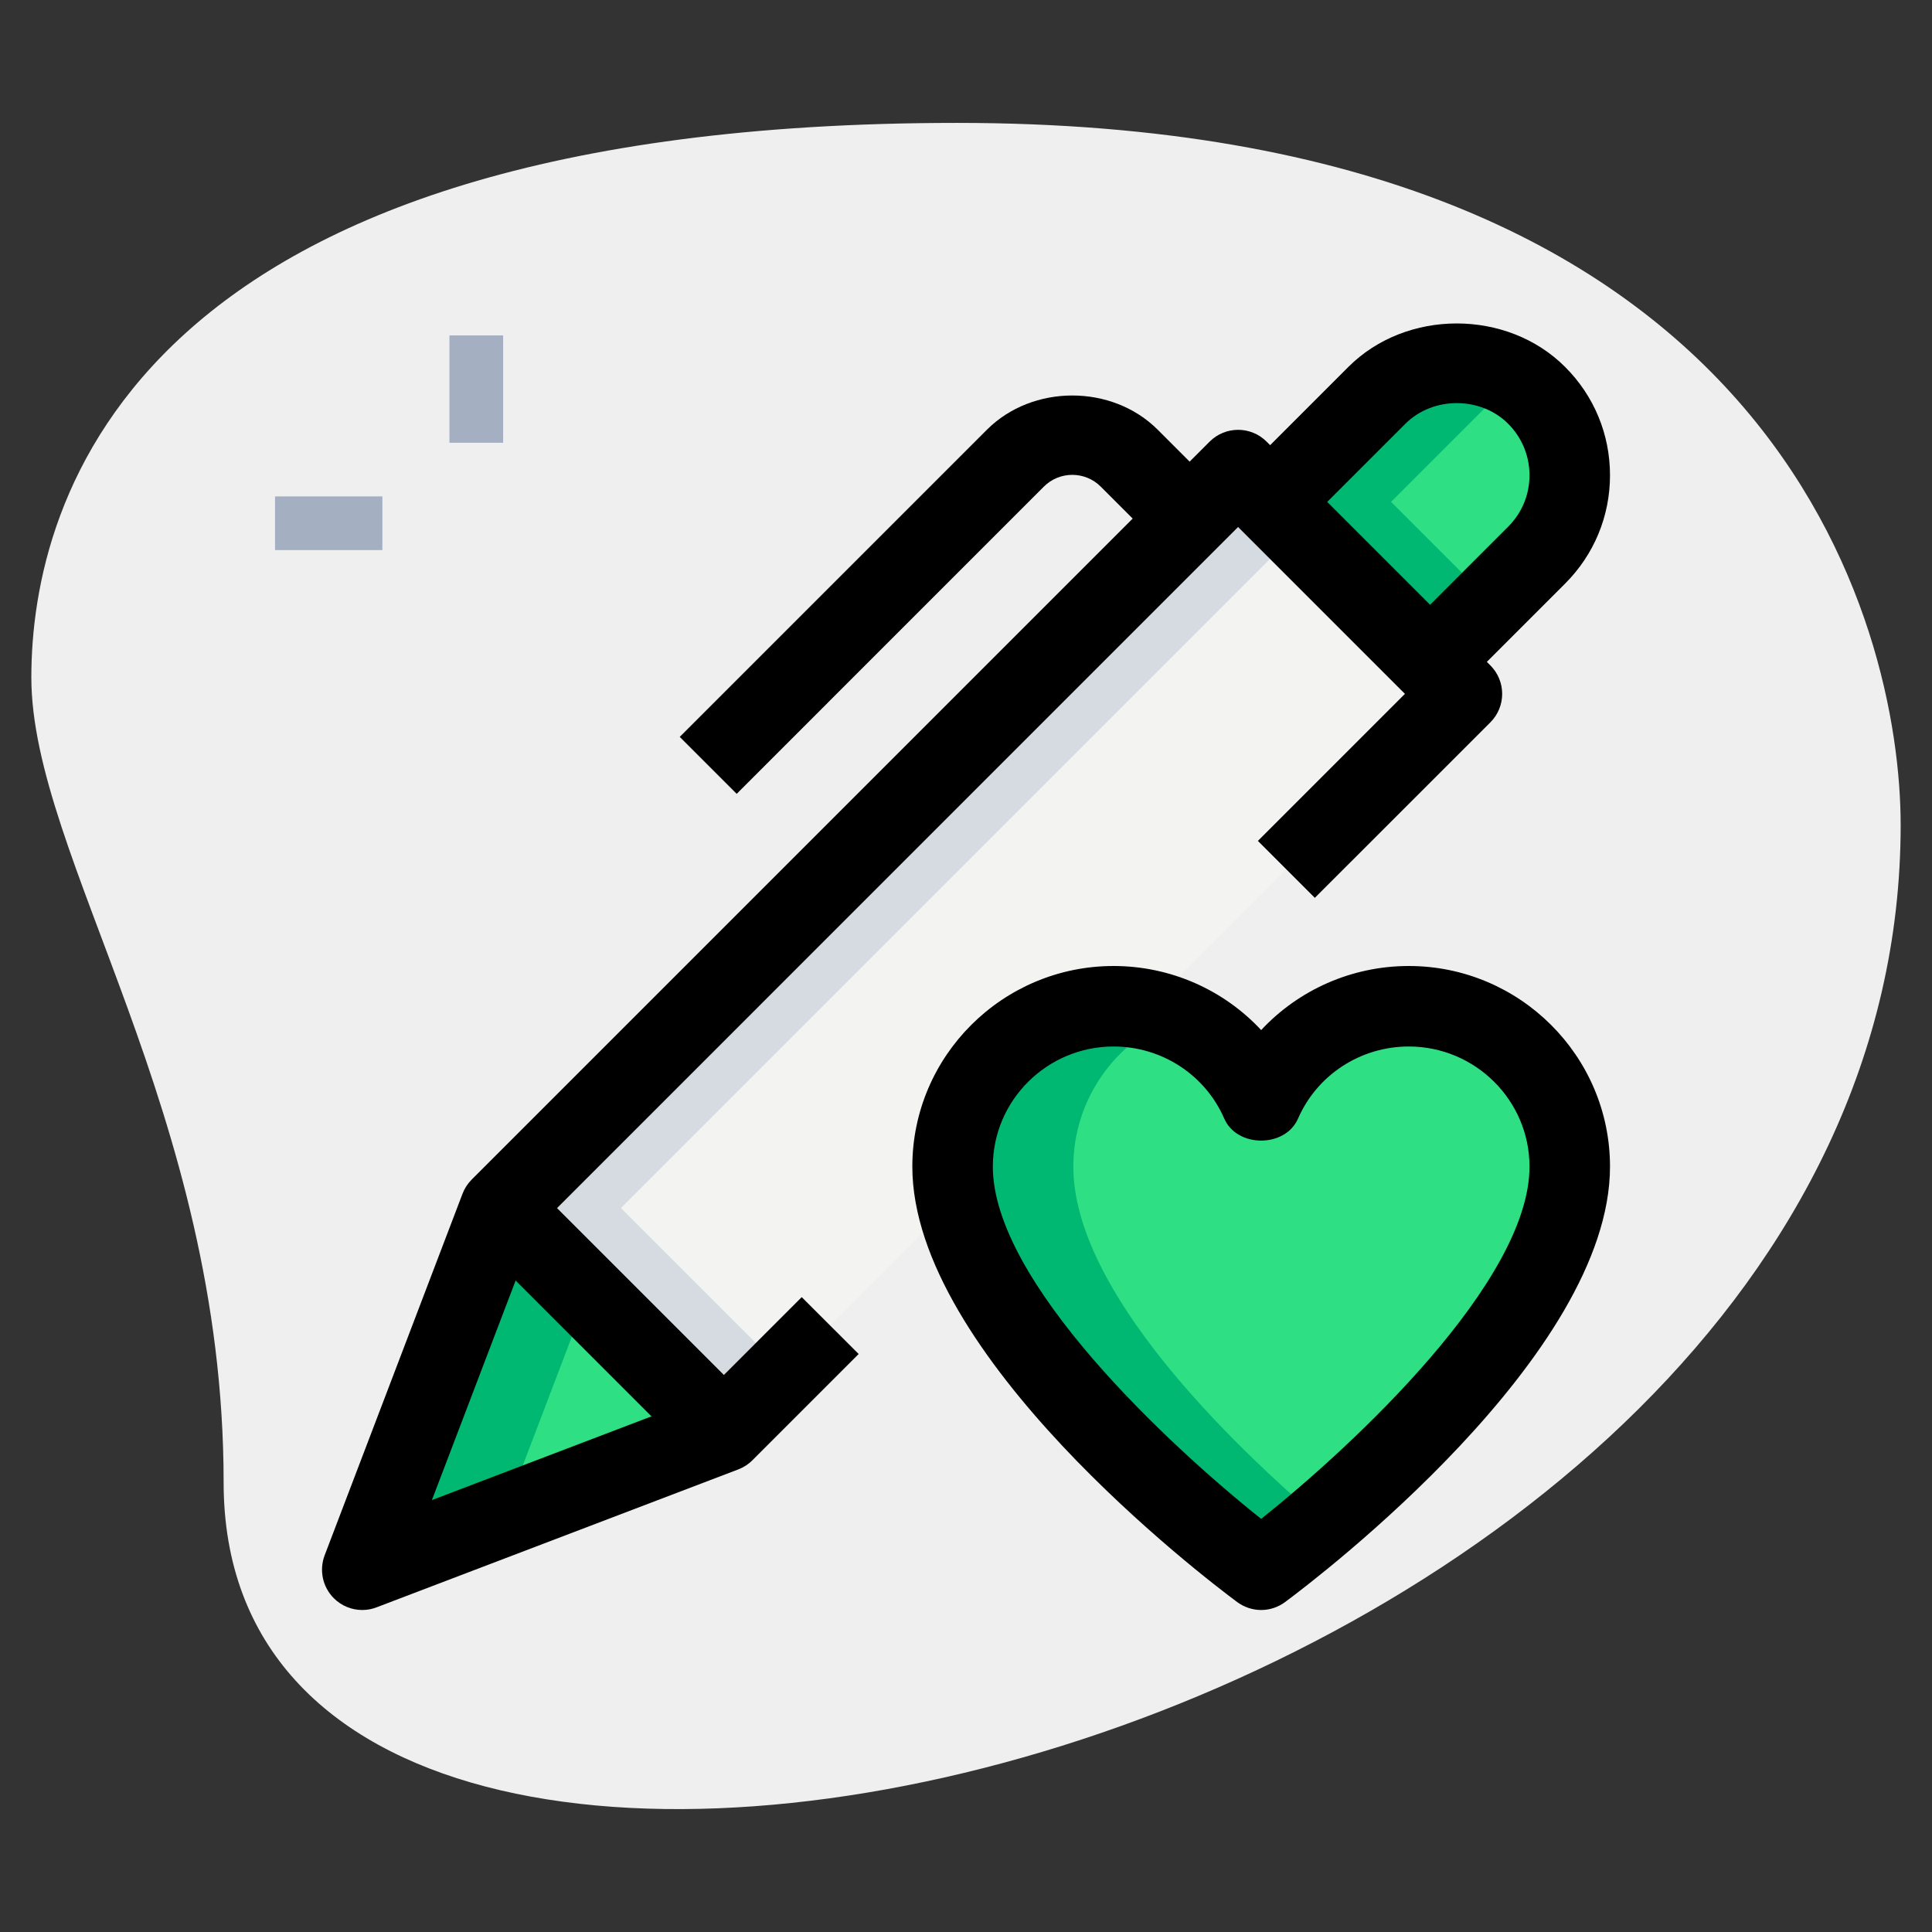
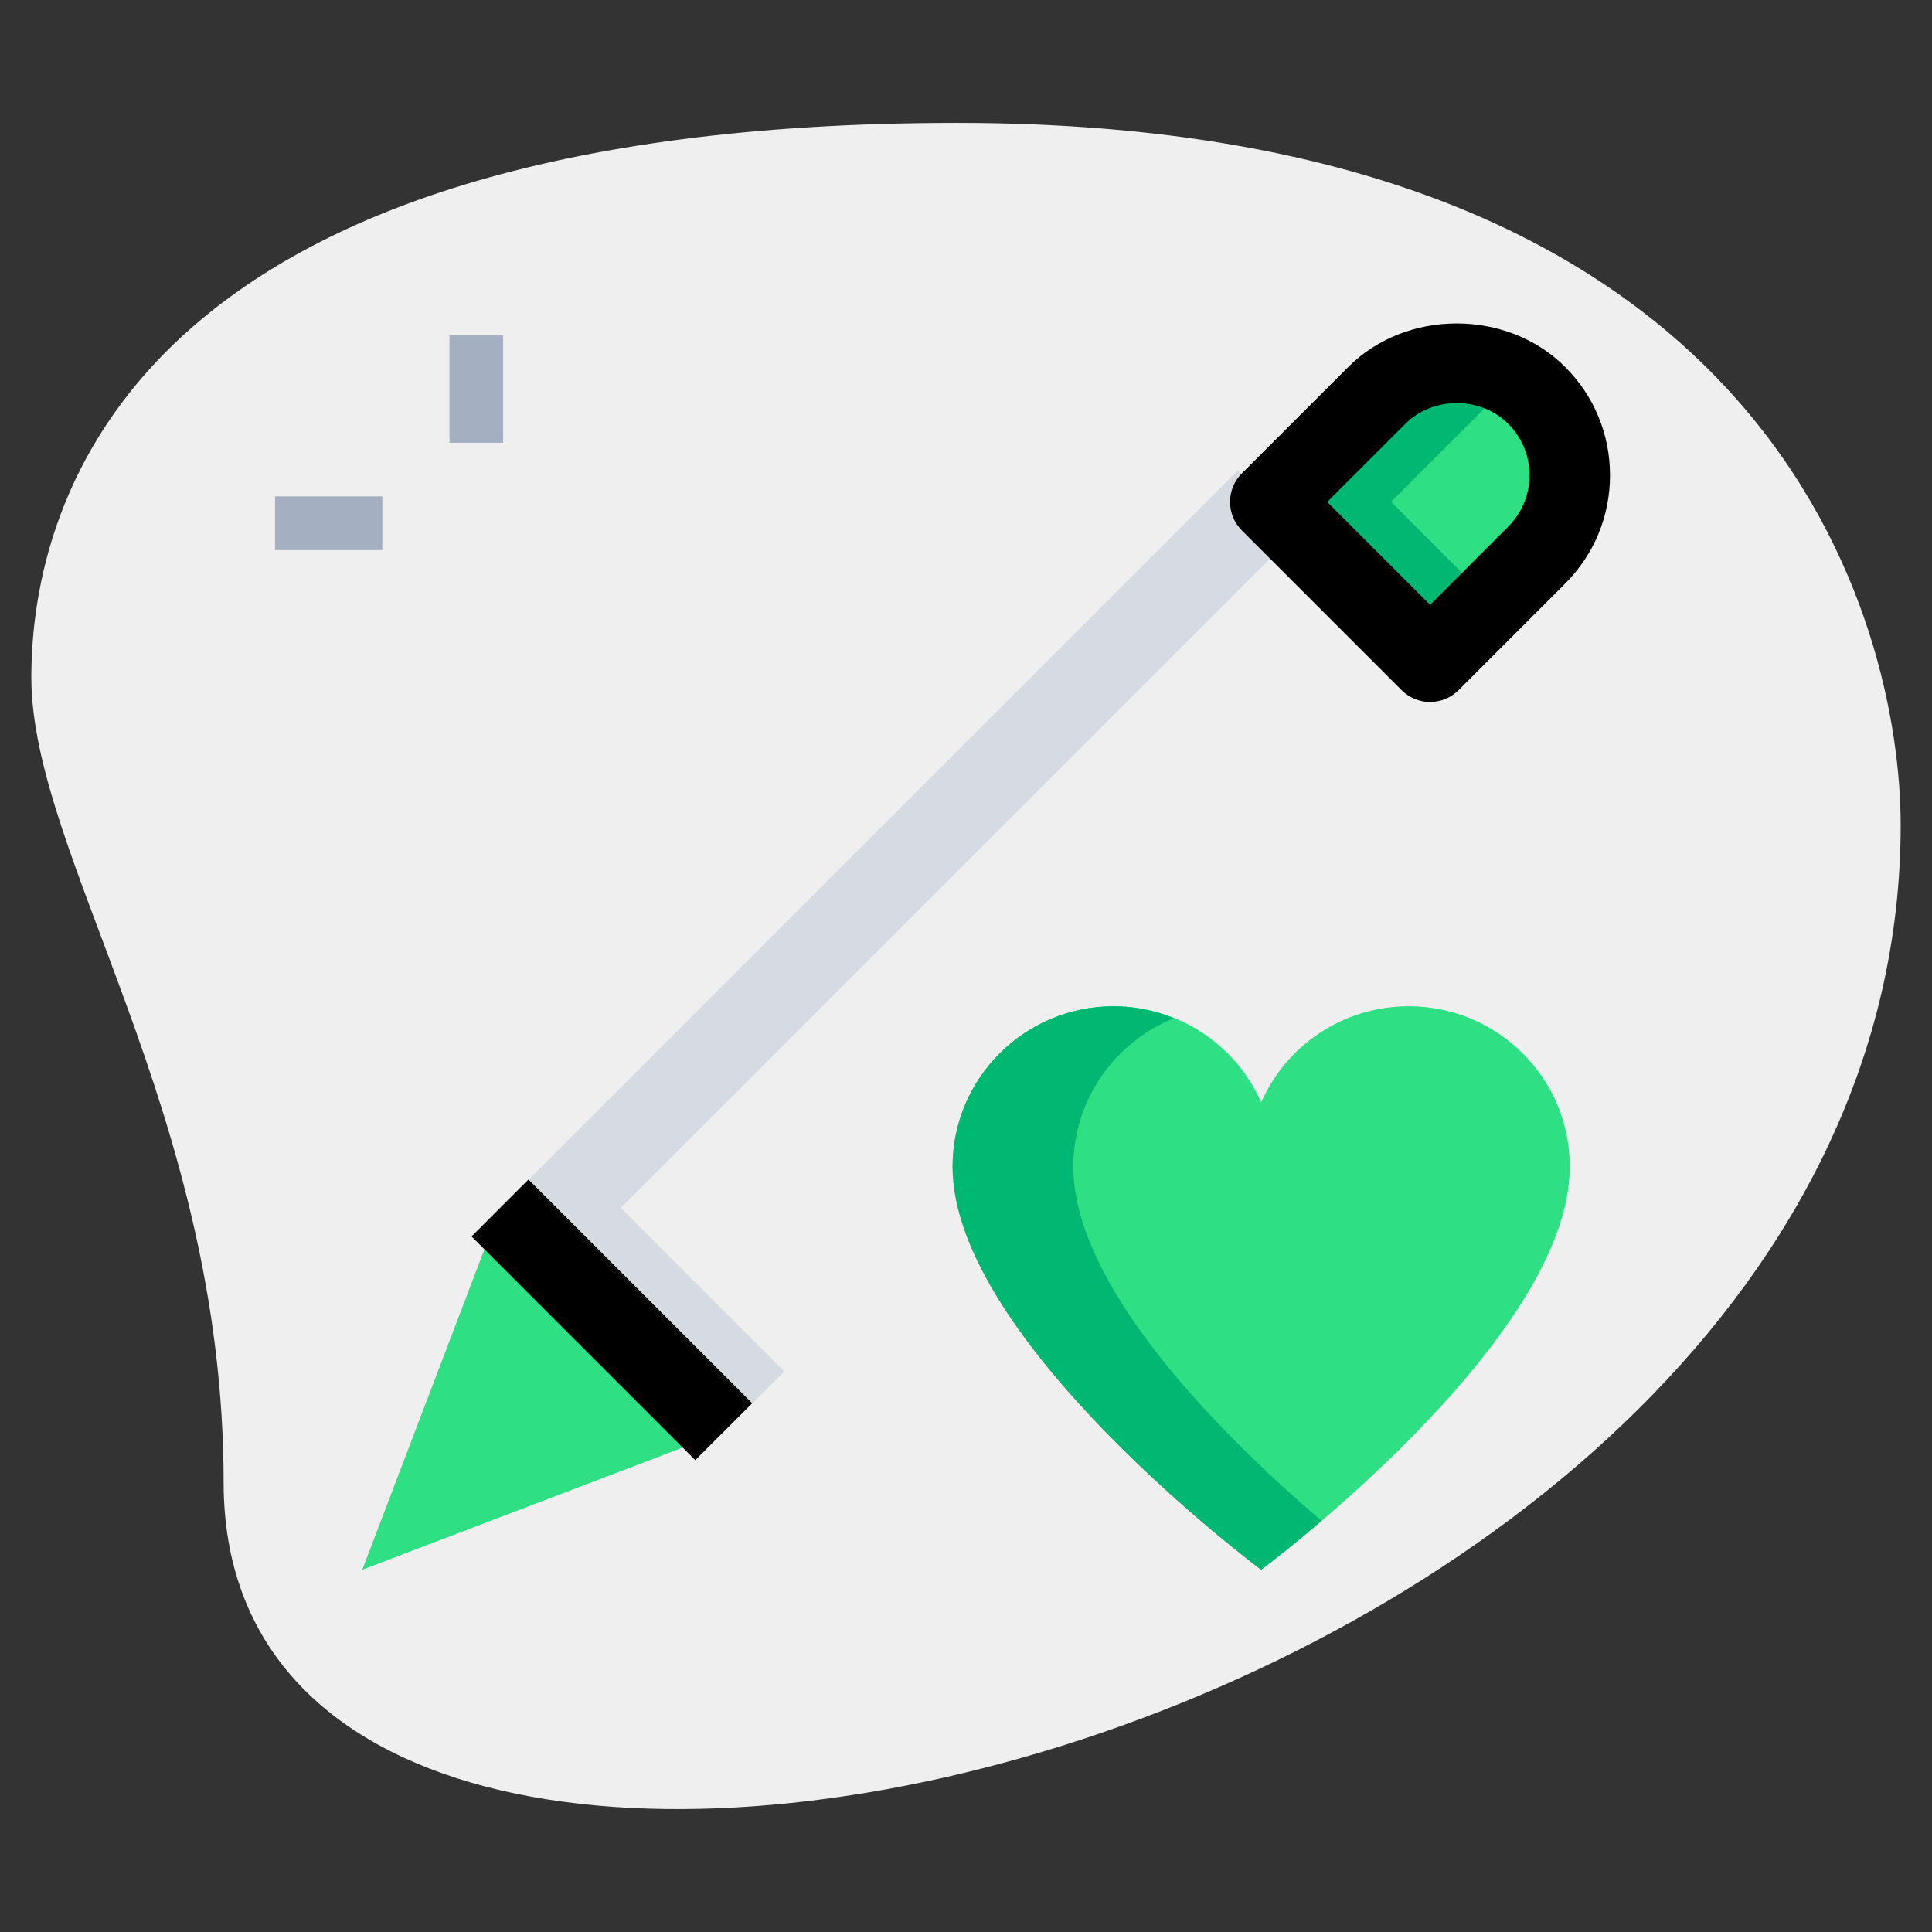
<svg xmlns="http://www.w3.org/2000/svg" id="line" enable-background="new 0 0 36 36" height="512" viewBox="0 0 36 36" width="512">
  <rect x="0" y="0" width="36" height="36" fill="#333333" stroke="none" />
  <path d="m4.167 27.623c0-6.917-3.583-11.667-3.583-15s1.916-10.333 17.249-10.333 17.583 9.417 17.583 13.083c.001 17.167-31.249 24.5-31.249 12.25z" fill="#efefef" />
  <path d="m8.375 6.25h1v2h-1z" fill="#a4afc1" />
  <path d="m5.125 9.25h2v1h-2z" fill="#a4afc1" />
  <path d="m26.648 12.33-2.978-2.978 1.985-1.985c.822-.822 2.156-.822 2.978 0 .822.822.822 2.156 0 2.978z" fill="#2fdf84" />
-   <path d="m8.557 14.771h19.445v5.897h-19.445z" fill="#f3f3f1" transform="matrix(.707 -.707 .707 .707 -7.176 18.116)" />
  <path d="m13.49 26.68-6.74 2.57 2.57-6.74z" fill="#2fdf84" />
  <path d="m26.25 18.75c-1.23 0-2.29.737-2.75 1.793-.46-1.056-1.52-1.793-2.75-1.793-1.655 0-3 1.34-3 2.988 0 3.237 5.75 7.512 5.75 7.512s5.75-4.275 5.75-7.512c0-1.648-1.345-2.988-3-2.988z" fill="#2fdf84" />
  <g fill="#00b871">
    <path d="m25.92 9.352 1.985-1.985c.112-.112.235-.206.364-.288-.814-.516-1.904-.423-2.614.288l-1.985 1.985 2.978 2.978 1.125-1.125z" />
-     <path d="m10.949 24.139-1.629-1.629-2.57 6.74 2.633-1.004z" />
    <path d="m20 21.738c0-1.25.775-2.319 1.871-2.765-.347-.14-.723-.223-1.121-.223-1.655 0-3 1.34-3 2.988 0 3.237 5.75 7.512 5.75 7.512s.466-.349 1.125-.912c-1.673-1.429-4.625-4.277-4.625-6.6z" />
  </g>
  <path d="m11.57 22.51 12.625-12.625-1.125-1.125-13.75 13.75 4.17 4.17 1.125-1.125z" fill="#d5dbe1" />
-   <path d="m23.5 30c-.157 0-.314-.05-.447-.148-.62-.46-6.053-4.601-6.053-8.114 0-2.061 1.683-3.738 3.75-3.738 1.063 0 2.054.446 2.75 1.194.696-.748 1.687-1.194 2.75-1.194 2.067 0 3.75 1.677 3.75 3.738 0 3.513-5.433 7.653-6.053 8.113-.133.099-.29.149-.447.149zm-2.75-10.5c-1.24 0-2.25 1.004-2.25 2.238 0 2.142 3.275 5.191 5 6.564 1.724-1.374 5-4.427 5-6.564 0-1.234-1.01-2.238-2.25-2.238-.897 0-1.707.527-2.063 1.343-.238.547-1.137.547-1.375 0-.355-.816-1.165-1.343-2.062-1.343z" />
  <path d="m26.647 13.08c-.192 0-.384-.073-.53-.22l-2.977-2.977c-.293-.293-.293-.768 0-1.061l1.985-1.985c1.079-1.08 2.96-1.08 4.038 0 .54.539.837 1.256.837 2.019s-.297 1.479-.837 2.019l-1.985 1.985c-.147.147-.338.22-.531.22zm-1.917-3.727 1.917 1.917 1.455-1.455c.257-.257.398-.597.398-.959s-.141-.702-.397-.959c-.513-.514-1.402-.514-1.917 0z" />
-   <path d="m6.75 30c-.195 0-.387-.076-.53-.22-.209-.209-.275-.521-.171-.798l2.57-6.74c.038-.099.096-.188.171-.263l13.75-13.75c.293-.293.768-.293 1.061 0l4.17 4.17c.293.293.293.768 0 1.061l-3.271 3.27-1.061-1.061 2.74-2.74-3.109-3.109-13.106 13.107-1.916 5.025 5.025-1.916 1.866-1.866 1.061 1.06-1.979 1.979c-.074.075-.164.133-.263.171l-6.74 2.57c-.087.034-.178.05-.268.05z" />
  <path d="m10.655 21.647h1.5v5.896h-1.5z" transform="matrix(.707 -.707 .707 .707 -14.051 15.268)" />
-   <path d="m13.727 14.792-1.061-1.061 5.724-5.724c.85-.85 2.332-.85 3.182 0l1.359 1.359-1.061 1.061-1.359-1.359c-.293-.293-.768-.293-1.061 0z" />
</svg>